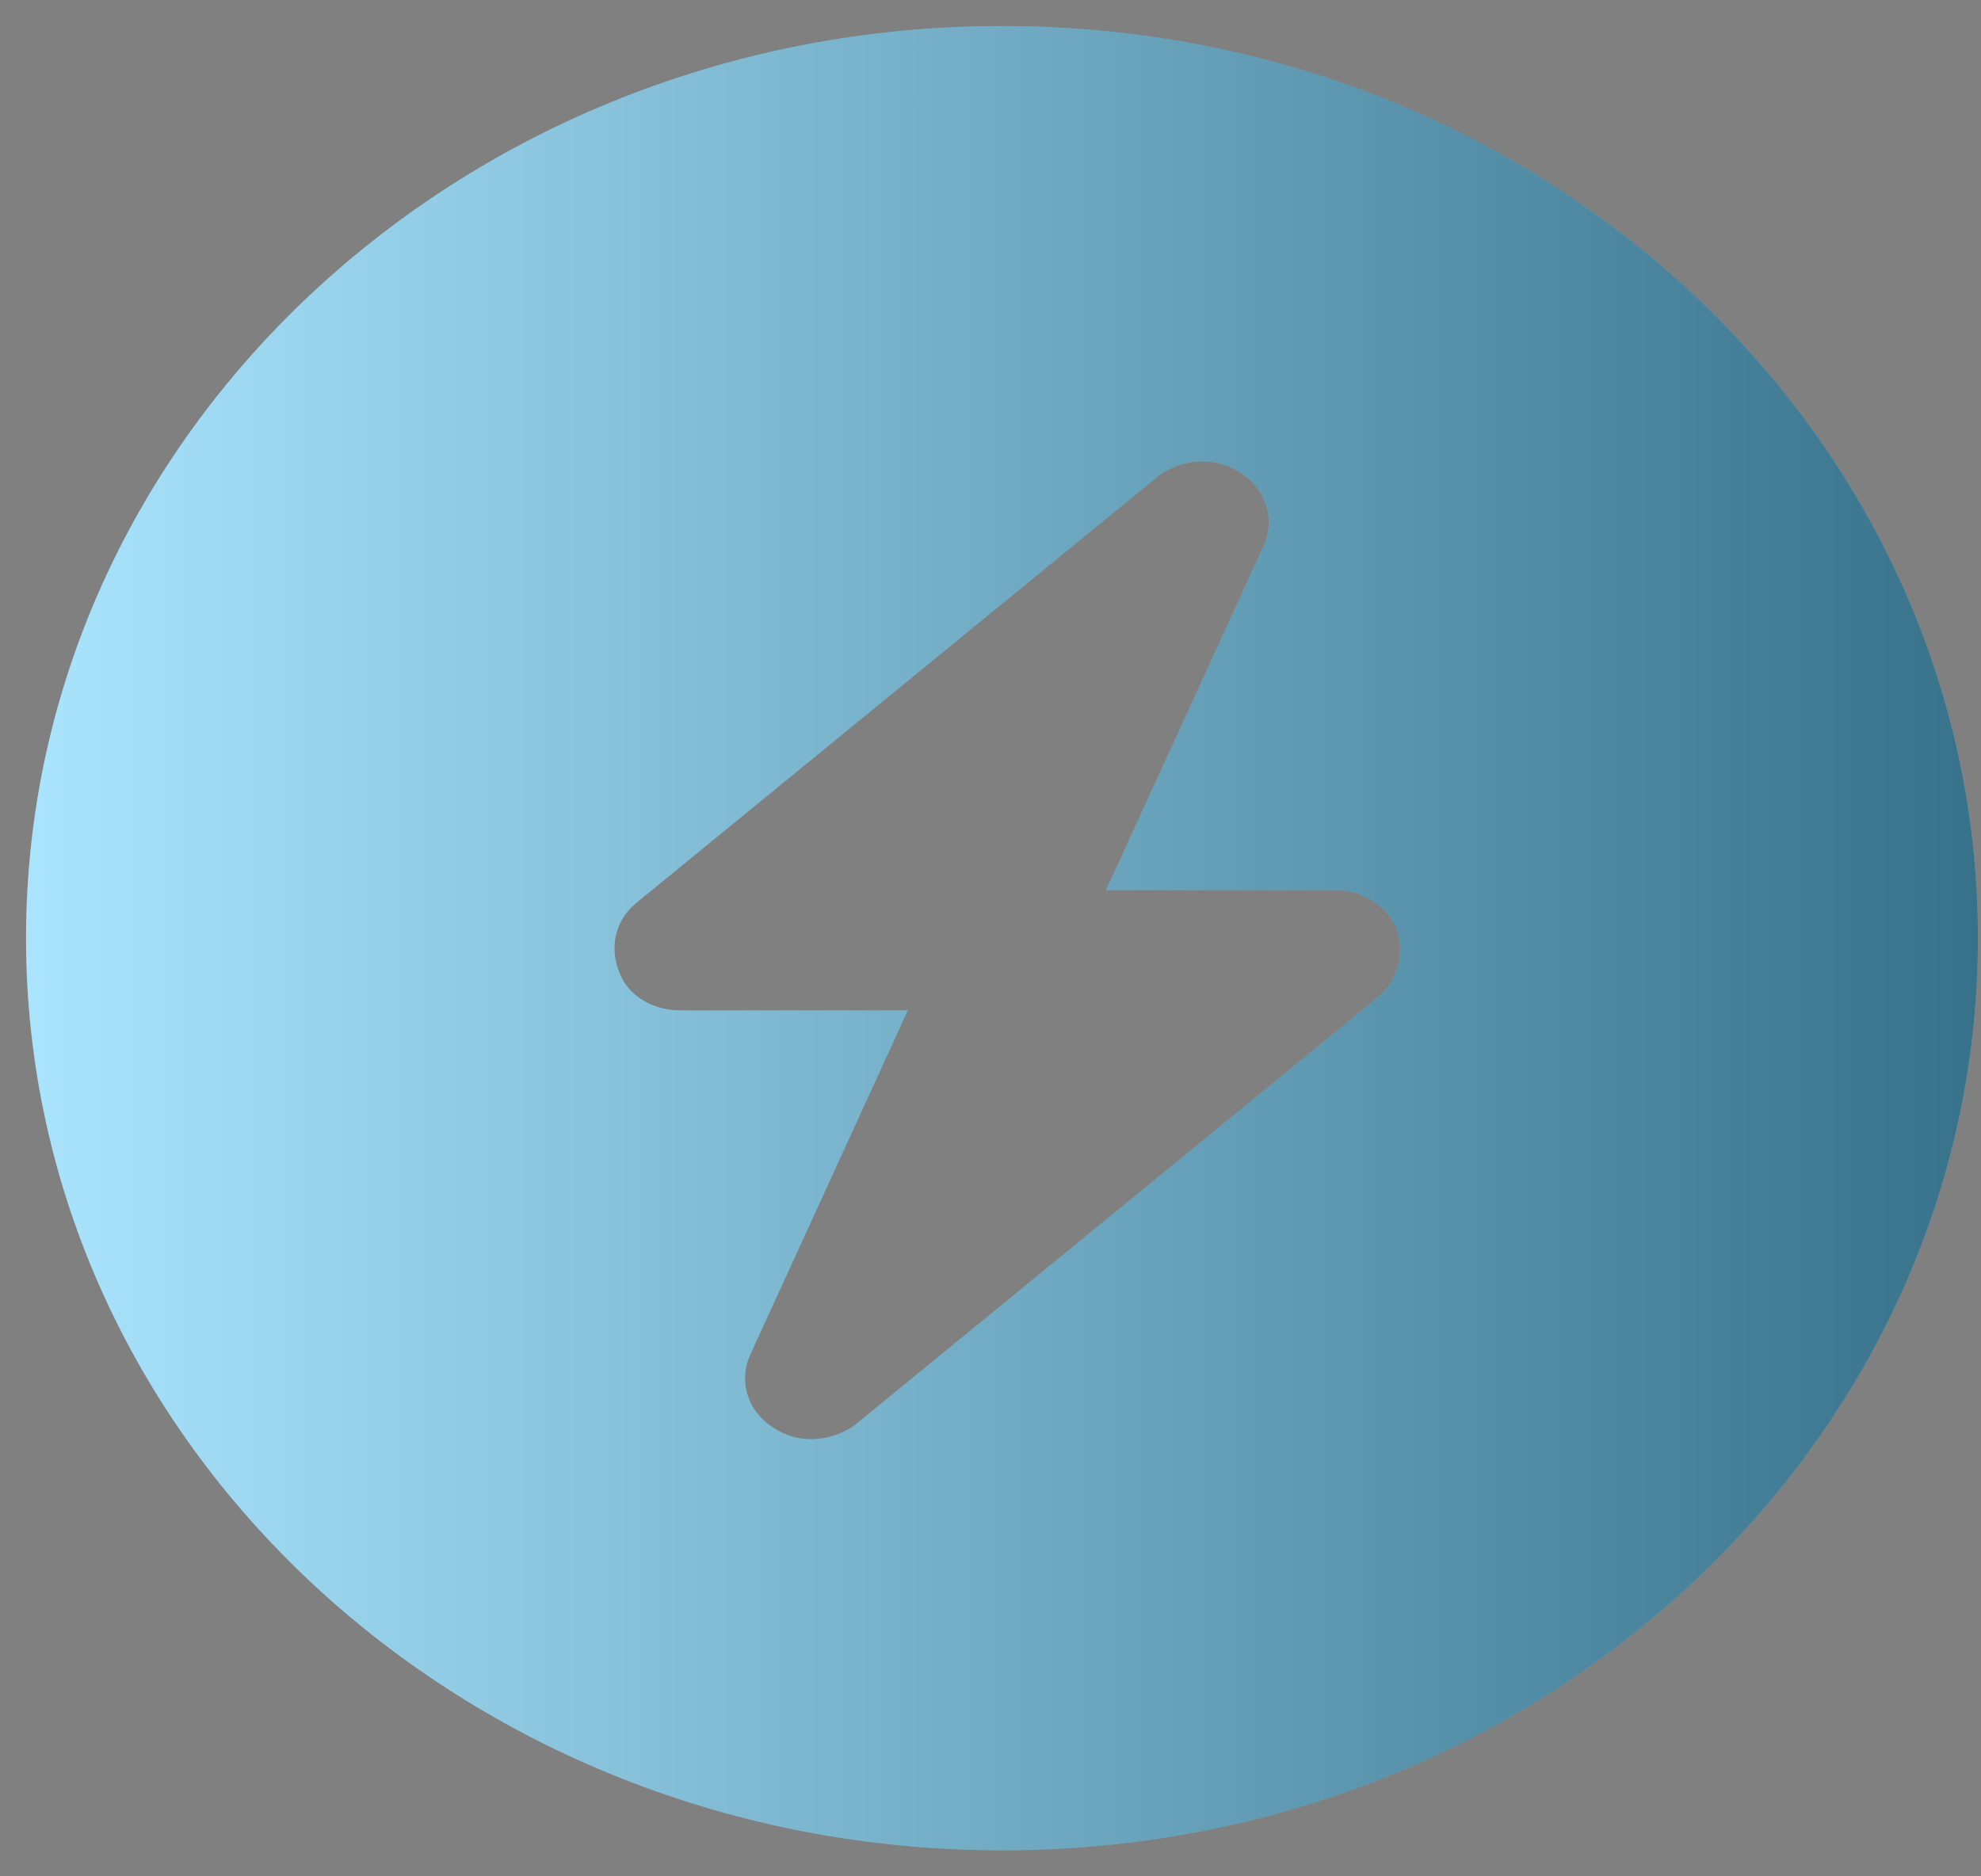
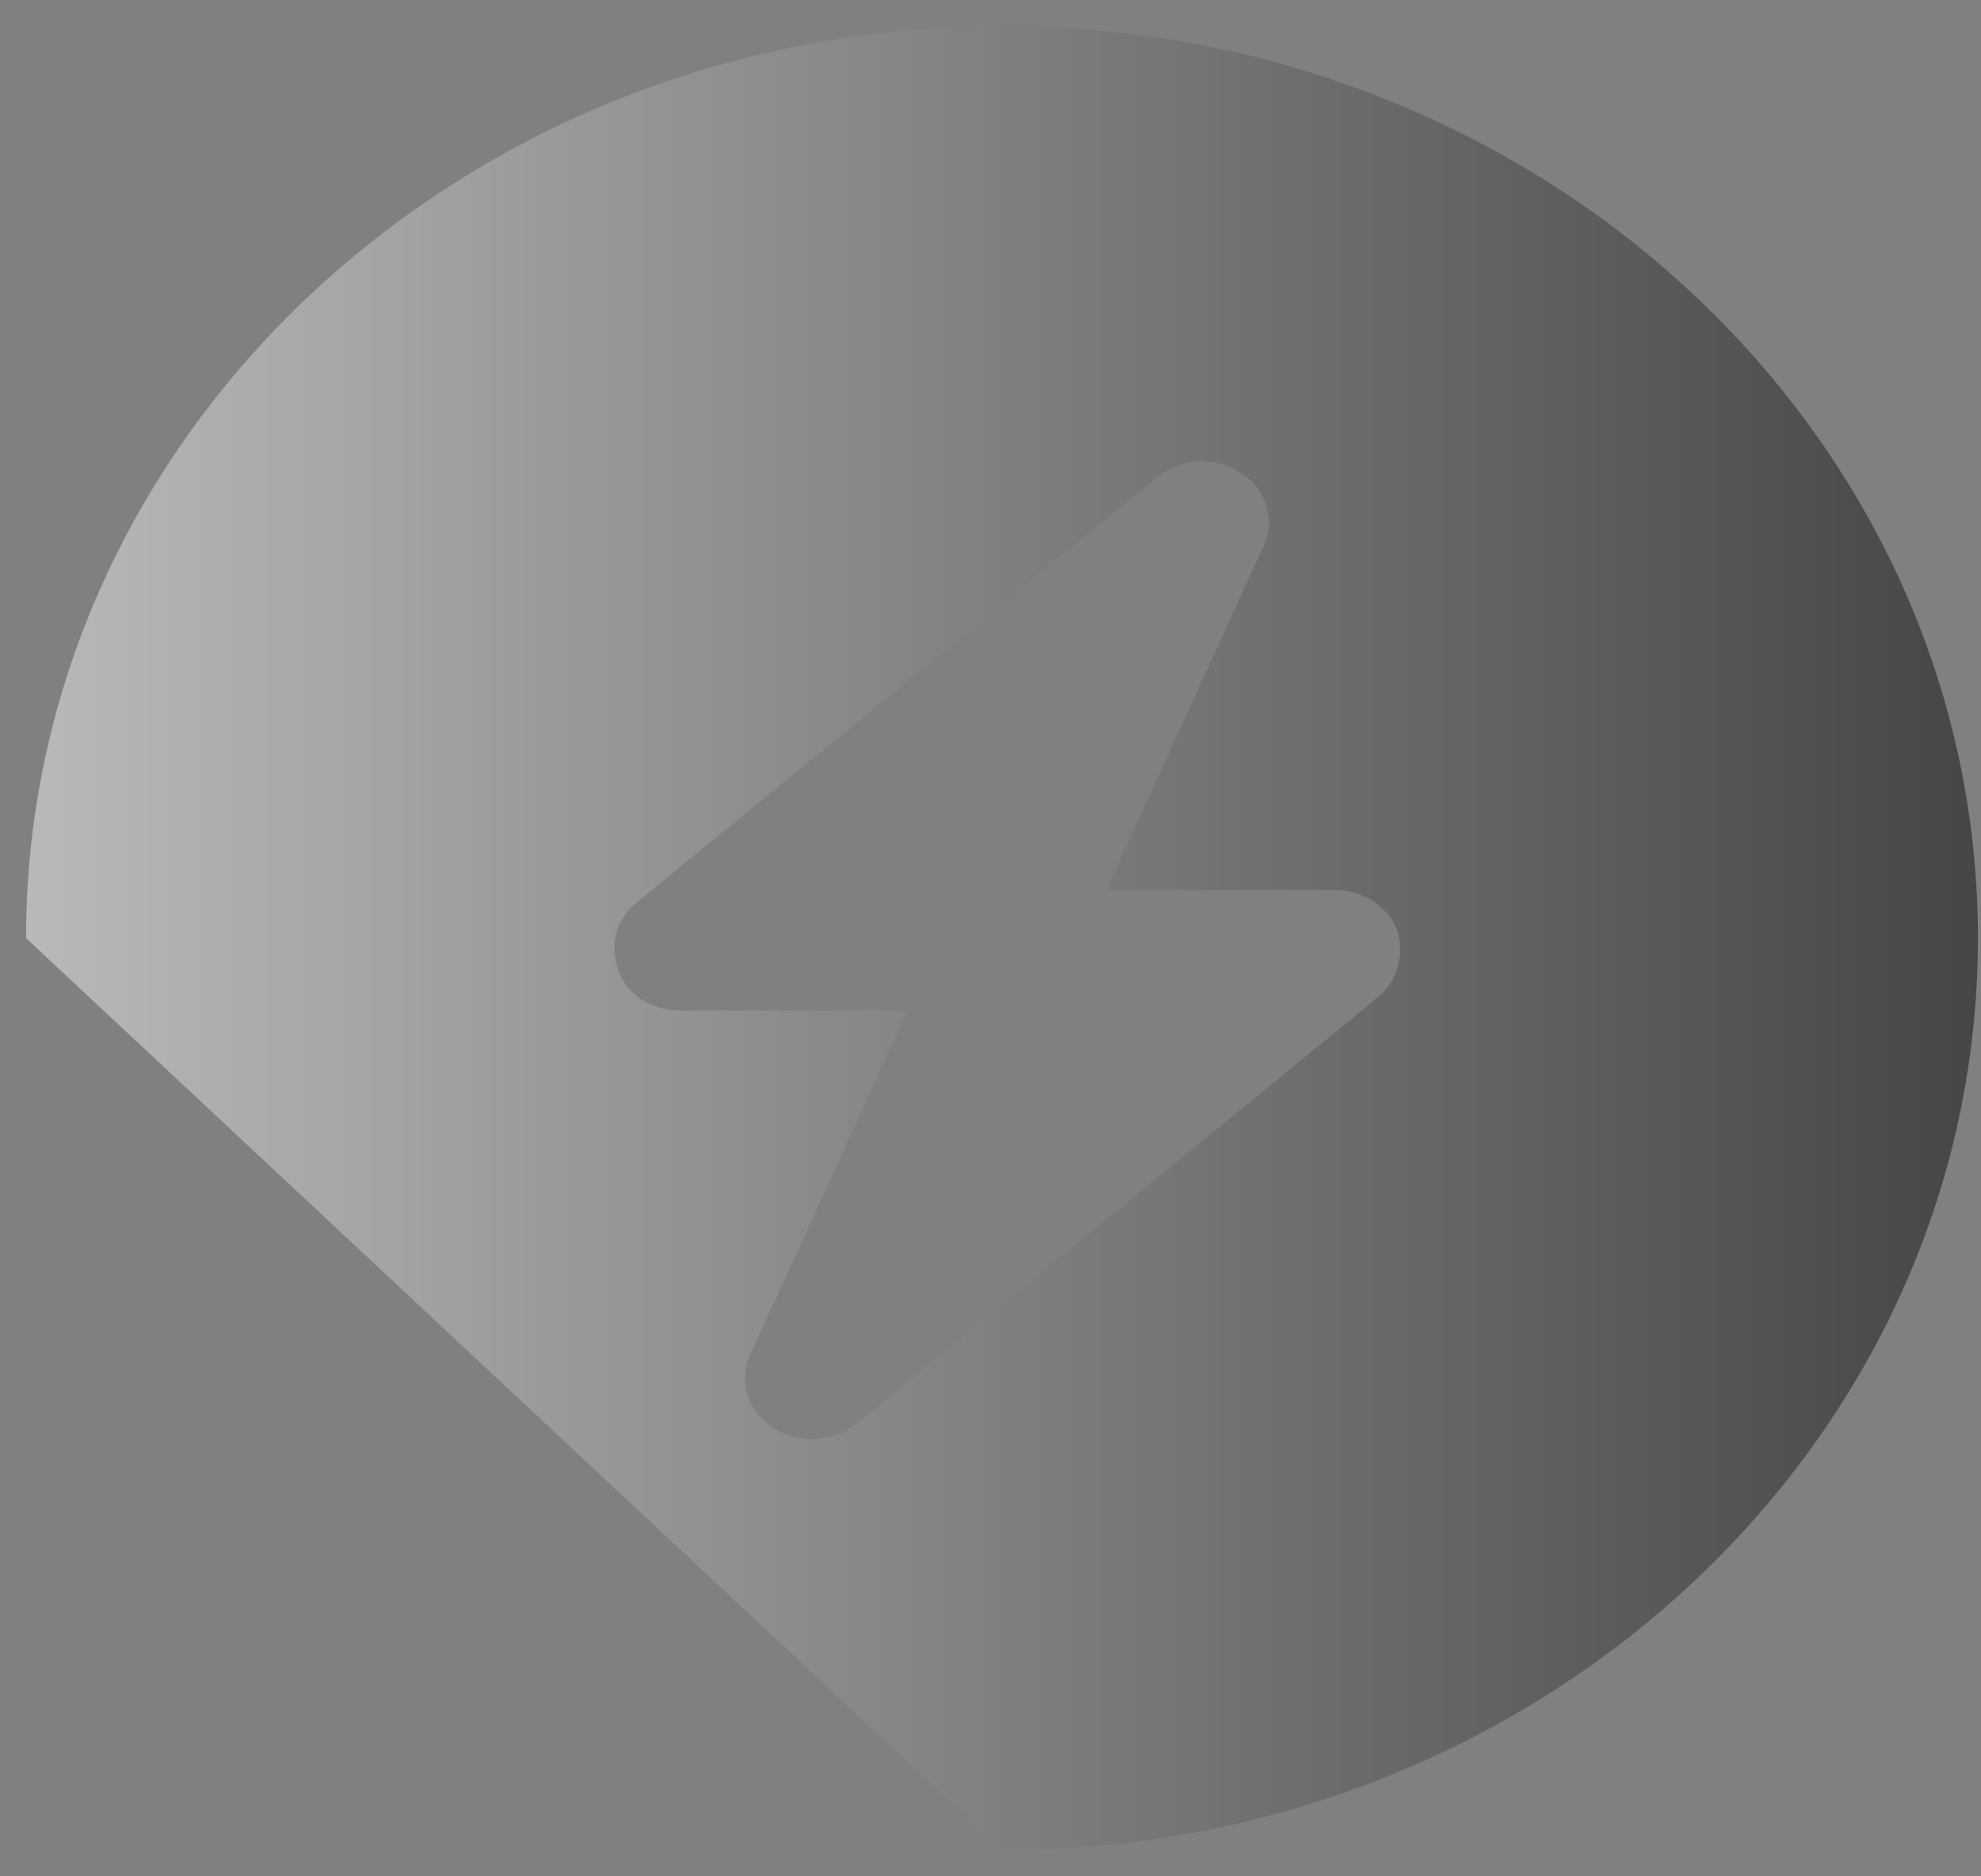
<svg xmlns="http://www.w3.org/2000/svg" width="38" height="36" viewBox="0 0 38 36" fill="none">
  <rect x="0" y="0" width="38" height="36" fill="#808080" stroke="none" />
-   <path fill-rule="evenodd" clip-rule="evenodd" d="M19.221 35.5C29.56 35.5 37.941 27.665 37.941 18C37.941 8.335 29.56 0.5 19.221 0.5C8.881 0.5 0.5 8.335 0.5 18C0.5 27.665 8.881 35.5 19.221 35.5ZM21.218 17.076L24.24 10.474C24.475 9.96 24.279 9.373 23.808 9.08C23.337 8.75 22.709 8.786 22.238 9.117L12.193 17.333C11.801 17.663 11.683 18.177 11.879 18.654C12.036 19.094 12.507 19.387 13.056 19.387H17.412L14.391 25.99C14.155 26.503 14.351 27.09 14.822 27.384C15.293 27.714 15.921 27.677 16.392 27.347L26.437 19.13C26.829 18.8 26.947 18.287 26.79 17.81C26.594 17.37 26.123 17.076 25.613 17.076H21.218Z" fill="#65D0FC" />
-   <path fill-rule="evenodd" clip-rule="evenodd" d="M19.221 35.5C29.56 35.5 37.941 27.665 37.941 18C37.941 8.335 29.56 0.5 19.221 0.5C8.881 0.5 0.5 8.335 0.5 18C0.5 27.665 8.881 35.5 19.221 35.5ZM21.218 17.076L24.24 10.474C24.475 9.96 24.279 9.373 23.808 9.08C23.337 8.75 22.709 8.786 22.238 9.117L12.193 17.333C11.801 17.663 11.683 18.177 11.879 18.654C12.036 19.094 12.507 19.387 13.056 19.387H17.412L14.391 25.99C14.155 26.503 14.351 27.09 14.822 27.384C15.293 27.714 15.921 27.677 16.392 27.347L26.437 19.13C26.829 18.8 26.947 18.287 26.79 17.81C26.594 17.37 26.123 17.076 25.613 17.076H21.218Z" fill="url(#paint0_linear_248_1311)" fill-opacity="0.45" style="mix-blend-mode:overlay" />
+   <path fill-rule="evenodd" clip-rule="evenodd" d="M19.221 35.5C29.56 35.5 37.941 27.665 37.941 18C37.941 8.335 29.56 0.5 19.221 0.5C8.881 0.5 0.5 8.335 0.5 18ZM21.218 17.076L24.24 10.474C24.475 9.96 24.279 9.373 23.808 9.08C23.337 8.75 22.709 8.786 22.238 9.117L12.193 17.333C11.801 17.663 11.683 18.177 11.879 18.654C12.036 19.094 12.507 19.387 13.056 19.387H17.412L14.391 25.99C14.155 26.503 14.351 27.09 14.822 27.384C15.293 27.714 15.921 27.677 16.392 27.347L26.437 19.13C26.829 18.8 26.947 18.287 26.79 17.81C26.594 17.37 26.123 17.076 25.613 17.076H21.218Z" fill="url(#paint0_linear_248_1311)" fill-opacity="0.45" style="mix-blend-mode:overlay" />
  <defs>
    <linearGradient id="paint0_linear_248_1311" x1="37.941" y1="35.5" x2="0.5" y2="35.5" gradientUnits="userSpaceOnUse">
      <stop />
      <stop offset="1" stop-color="white" />
    </linearGradient>
  </defs>
</svg>